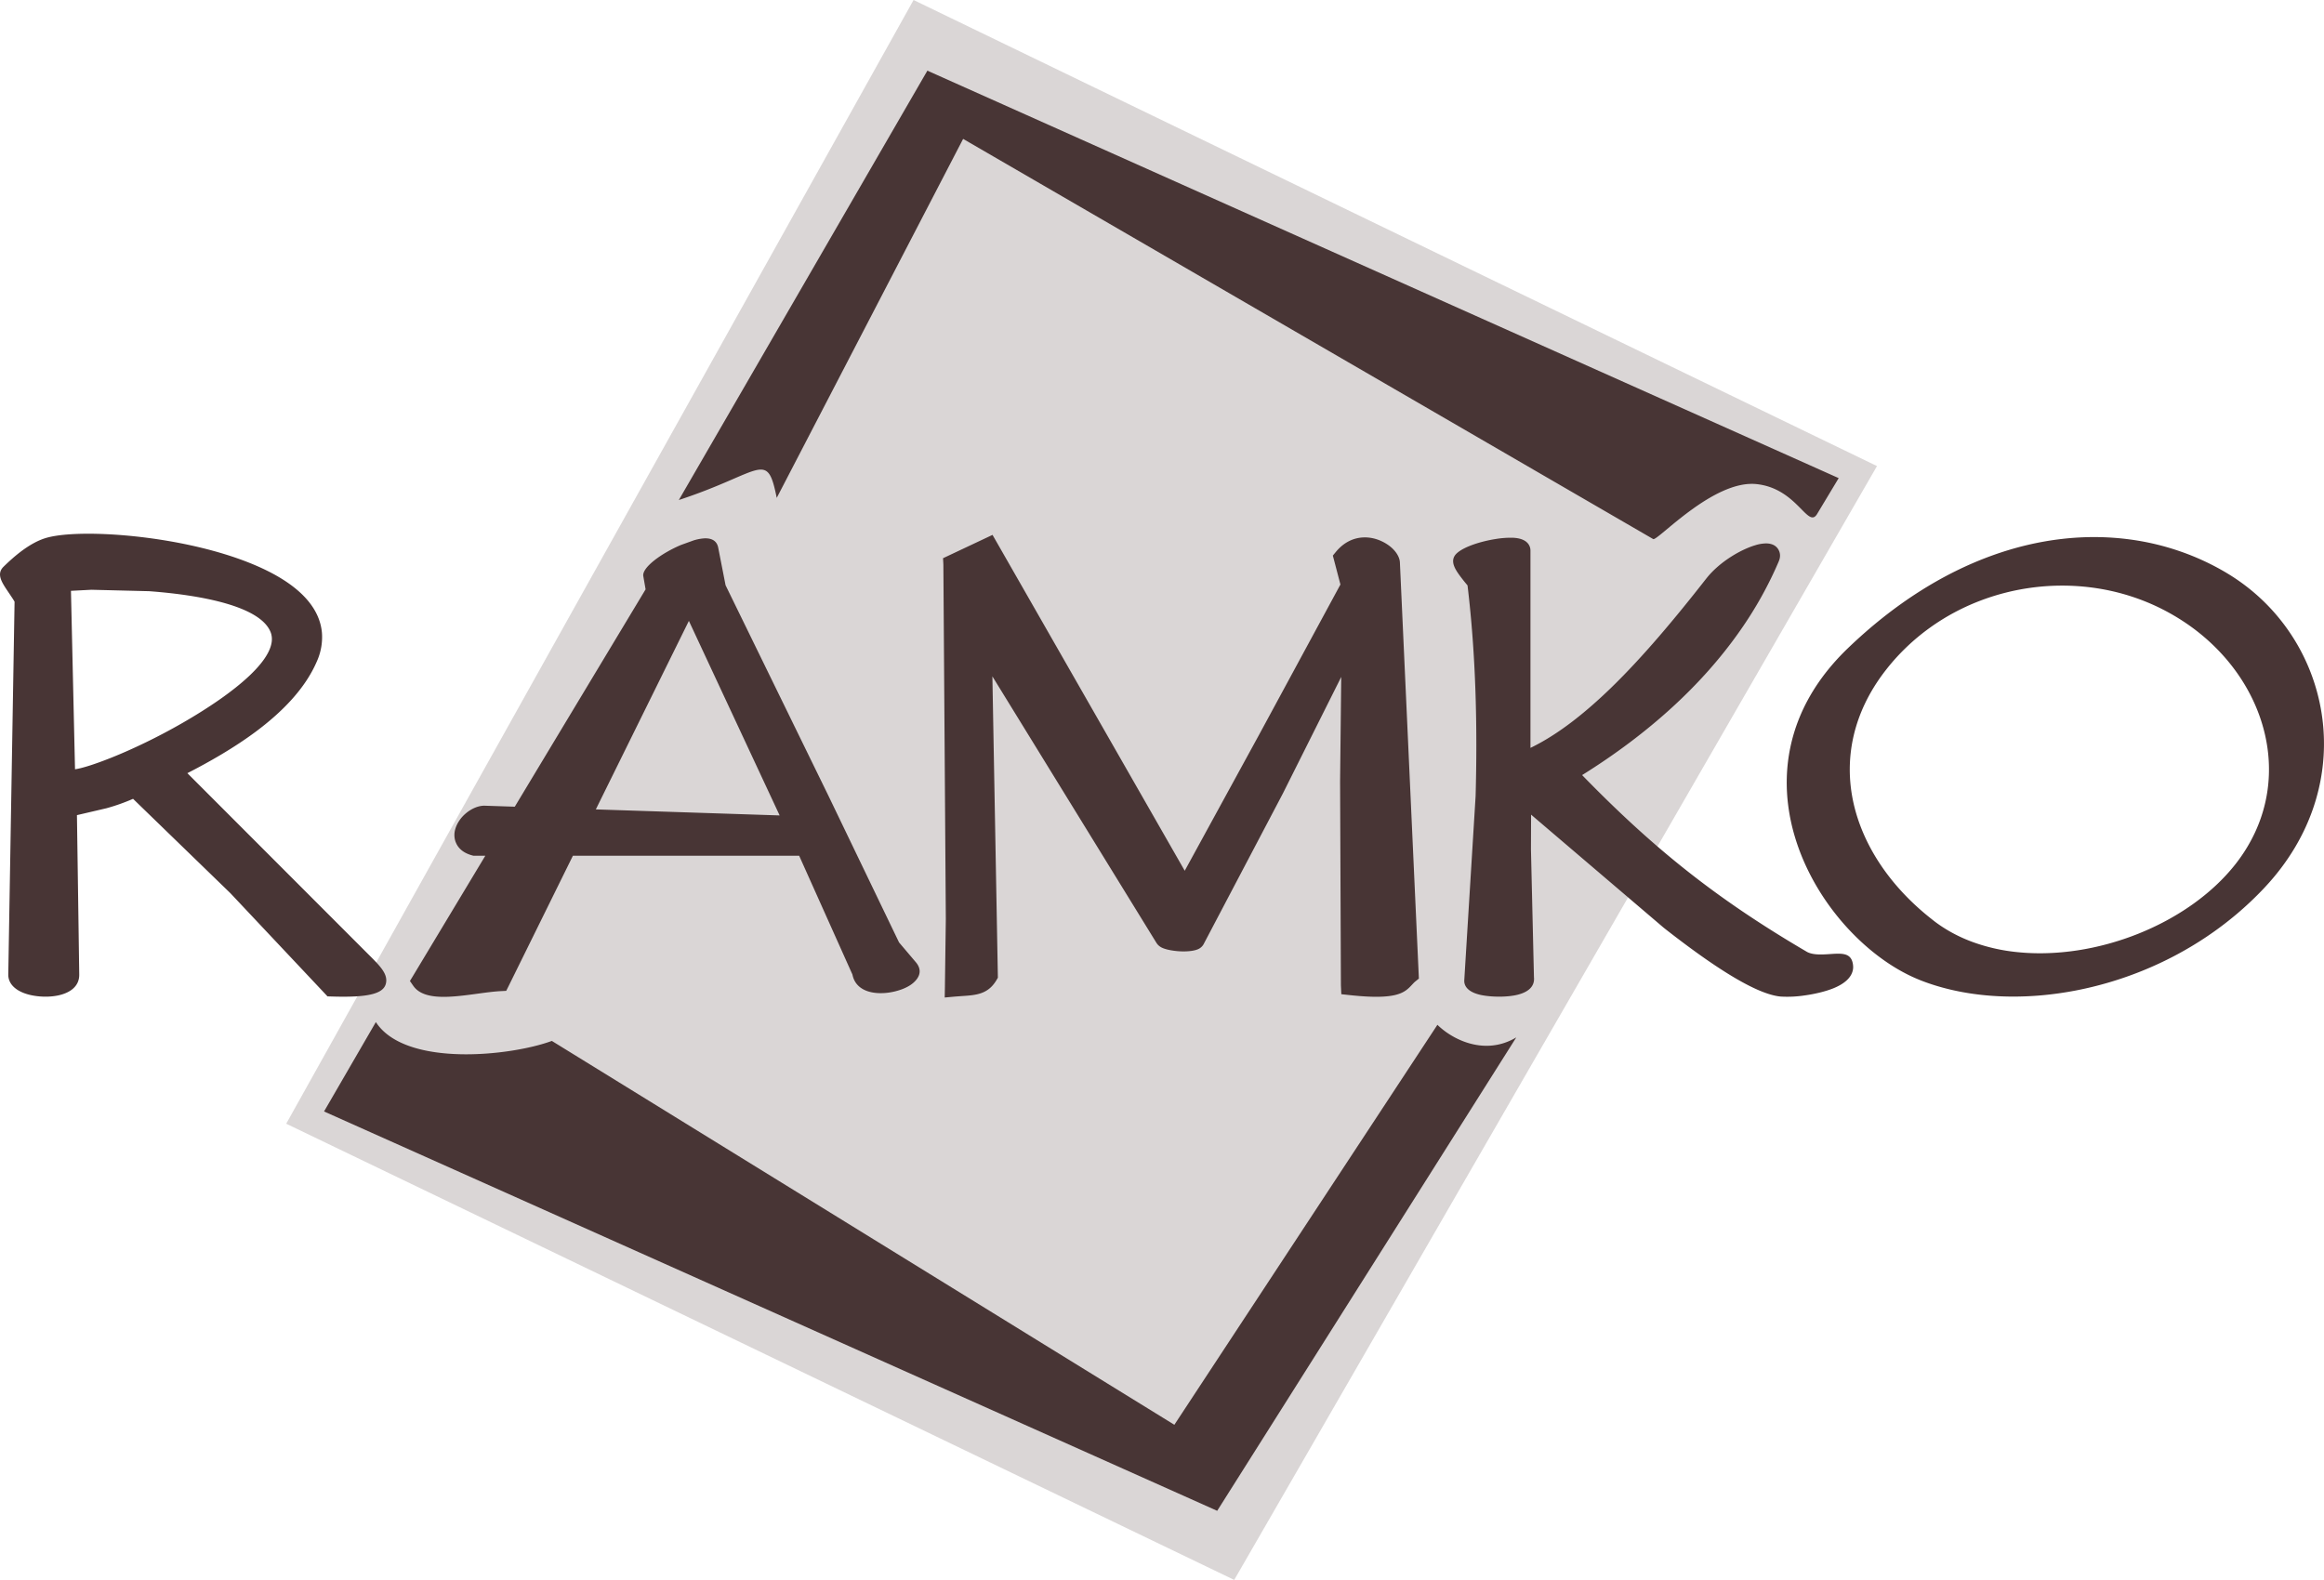
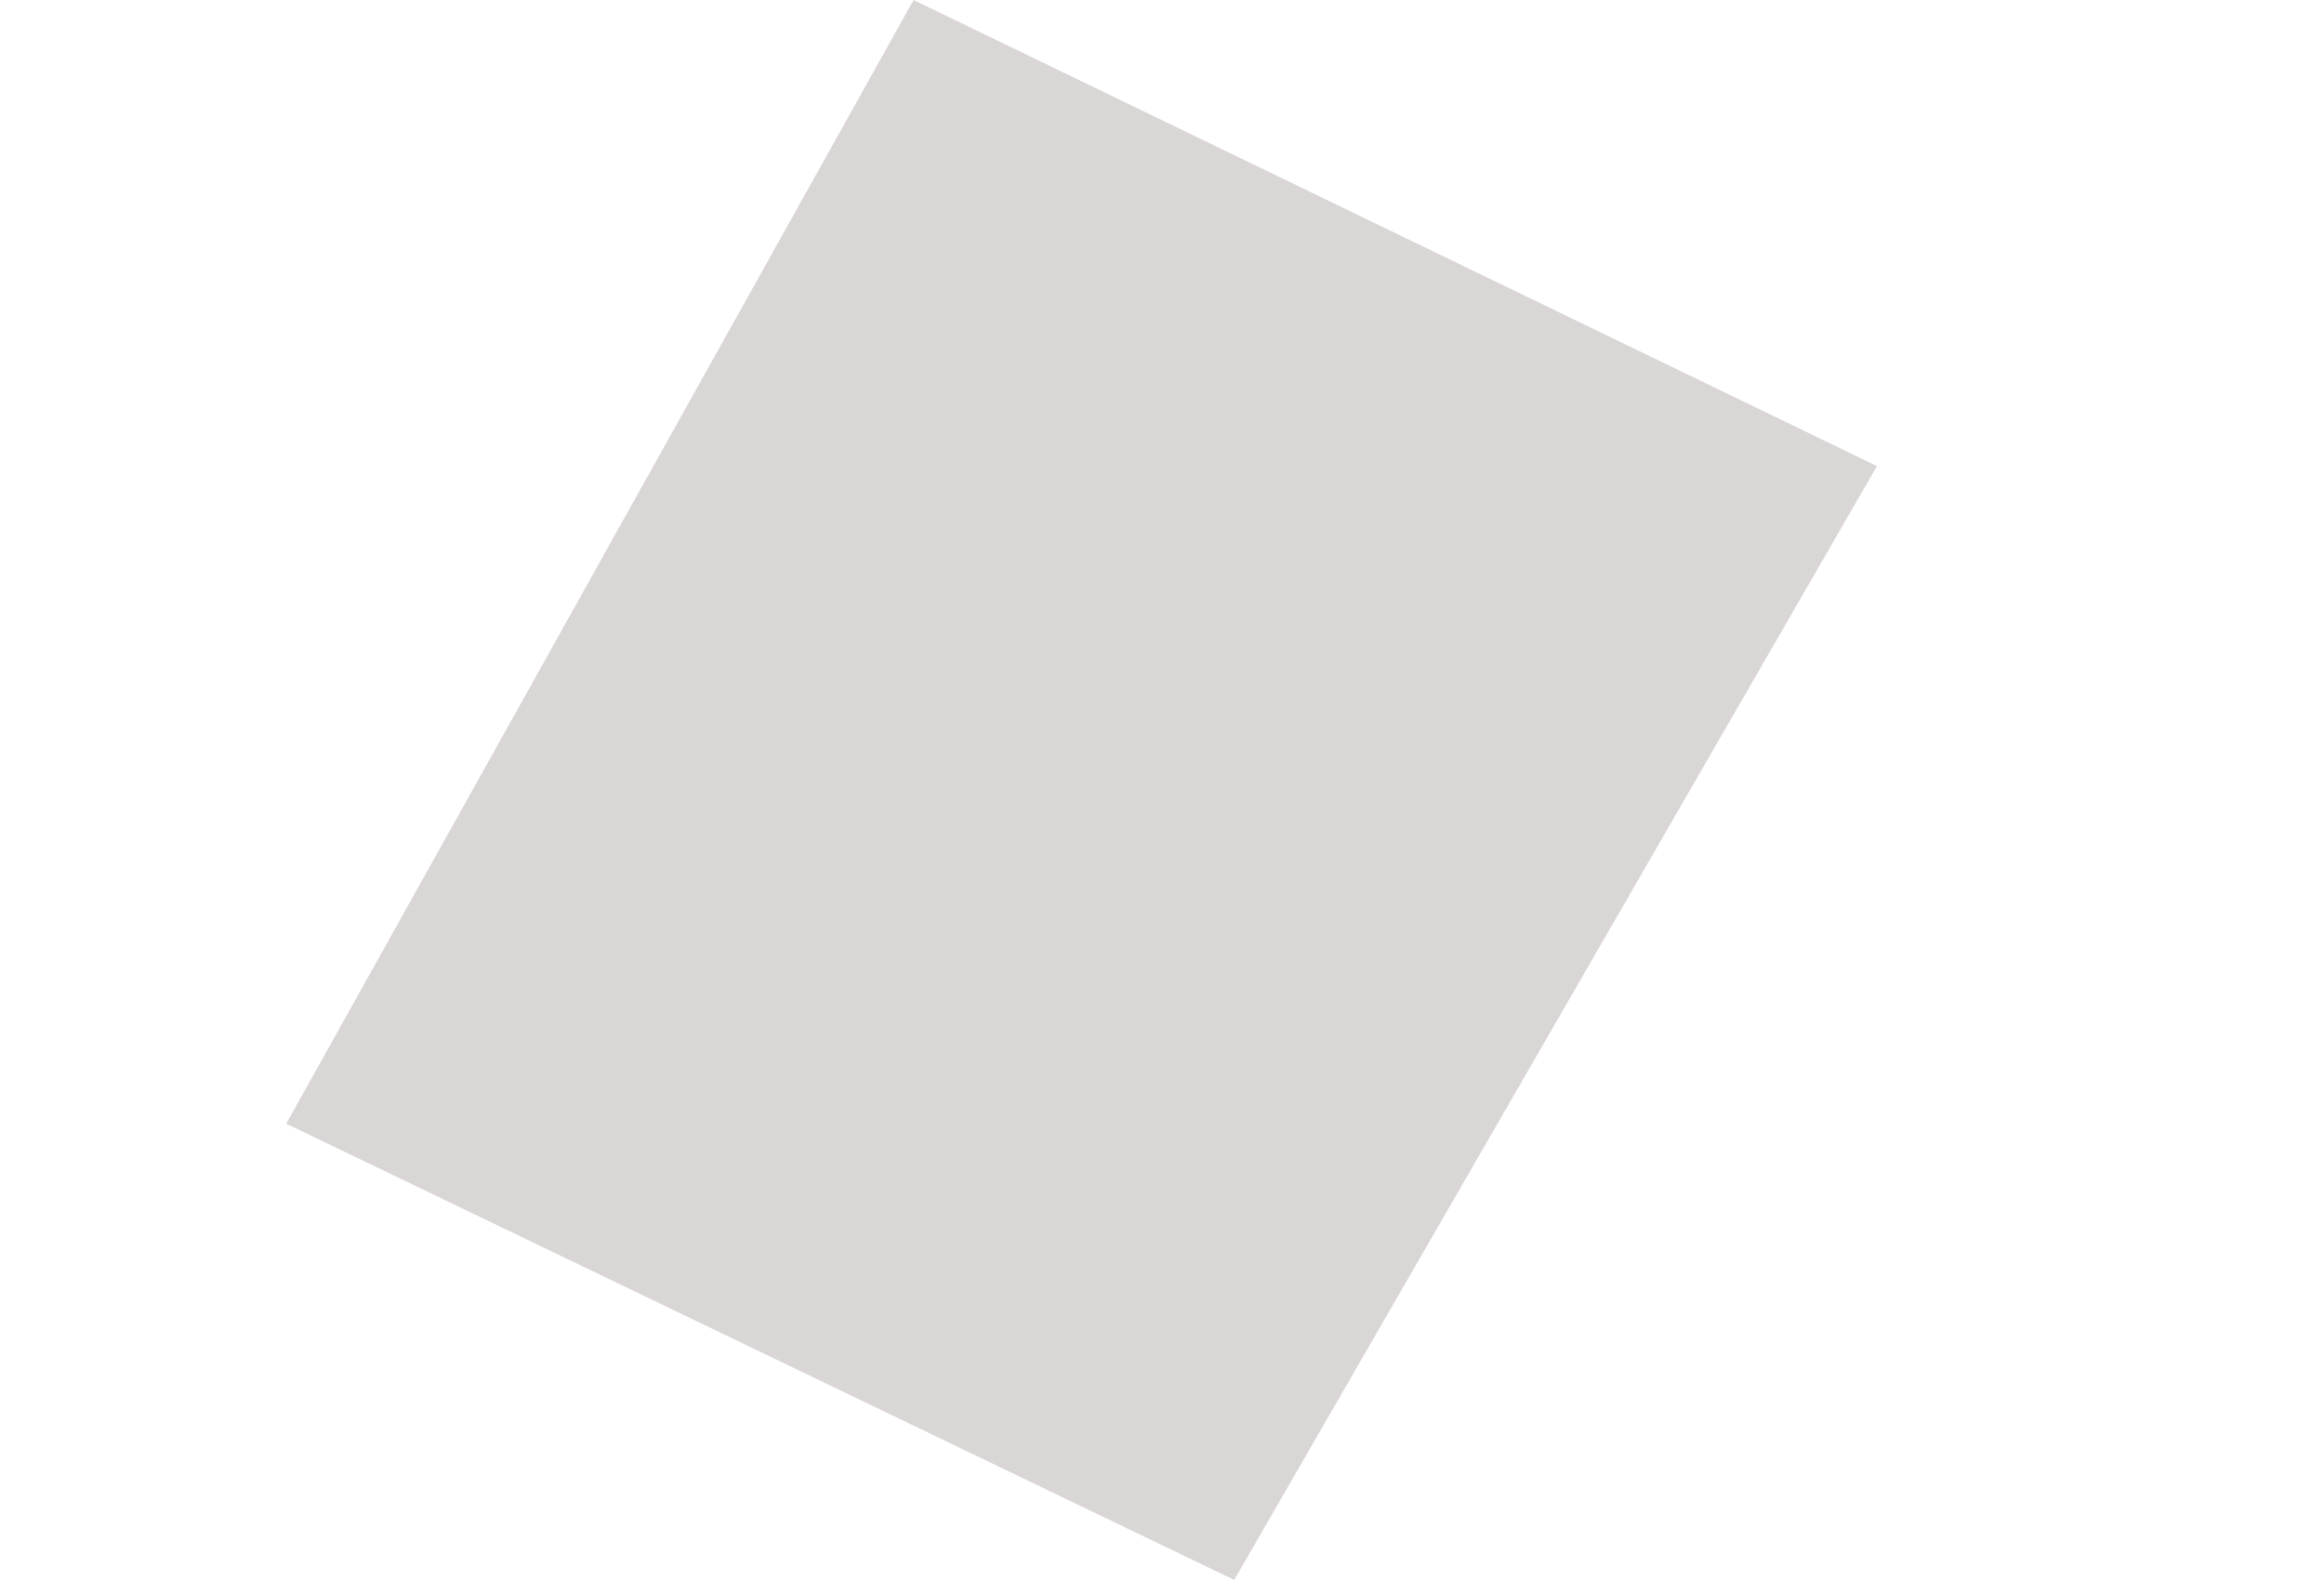
<svg xmlns="http://www.w3.org/2000/svg" viewBox="0 0 56.693 38.549" fill="#483535">
  <path d="M30.108 38.549L6.982 27.418 22.286 0l23.502 11.372z" opacity=".2" fill-rule="evenodd" />
-   <path d="M44.854 11.666l-.52.864c-.228.404-.482-.612-1.483-.718-1.057-.112-2.422 1.398-2.522 1.341L23.495 3.389l-4.547 8.759c-.239-1.19-.35-.618-2.388.052l6.063-10.476 22.231 9.942zm-43.123 2.75l.099 4.354c.176-.025.489-.125.876-.279.518-.206 1.146-.506 1.75-.854 1.248-.718 2.398-1.622 2.14-2.226-.267-.626-1.695-.892-2.958-.986L2.23 14.39l-.499.026zm12.804 5.333l4.484.147-2.214-4.747-2.27 4.6zm7.397 3.246l.409.482c.156.184.106.363-.07.511-.068.058-.161.109-.267.149-.097.036-.207.065-.318.081-.394.056-.812-.04-.891-.439l-1.3-2.9h-5.519l-1.567 3.177-.06.12-.135.007c-.161.008-.361.035-.567.063-.626.085-1.305.177-1.563-.189L10 23.936l.077-.127 1.762-2.929h-.262-.027l-.033-.009c-.22-.06-.345-.179-.4-.324h-.001a.5.5 0 0 1-.012-.309c.023-.087.068-.173.125-.25.142-.189.384-.336.6-.329l.729.024 3.191-5.303-.056-.323c-.037-.213.463-.57.924-.762l.302-.109a1.12 1.12 0 0 1 .272-.051c.179-.004.298.065.33.23h0l.179.915 2.514 5.146 1.718 3.569zm24.105-6.688l-.054.069c-.782 1.019-.998 2.13-.776 3.178.225 1.059.895 2.06 1.88 2.844l.091.072.001.001h0c.282.216.596.385.933.51a4.46 4.46 0 0 0 1.076.248c1.946.209 4.199-.681 5.35-2.15.109-.14.208-.284.296-.434.521-.88.632-1.859.405-2.781-.228-.93-.798-1.802-1.636-2.458-.172-.135-.358-.261-.555-.378l-.002-.001a5.26 5.26 0 0 0-.988-.453c-.343-.116-.695-.196-1.05-.241-1.83-.232-3.761.455-4.971 1.974zm-2.142 1.207c.238-.585.623-1.16 1.188-1.702 2.264-2.173 4.742-2.94 6.888-2.648a6.28 6.28 0 0 1 1.219.291c.392.136.766.31 1.118.519l.003.002c.311.185.597.401.854.643a4.86 4.86 0 0 1 1.472 2.8c.163 1.064-.027 2.205-.65 3.254-.204.343-.454.677-.754.995-1.716 1.822-4.118 2.668-6.192 2.648-.406-.004-.8-.041-1.173-.11s-.735-.172-1.062-.305l-.001-.001h0c-.566-.23-1.142-.636-1.646-1.161-.614-.639-1.124-1.46-1.385-2.36-.263-.907-.272-1.897.121-2.865zm-8.351-4.019c.176-.158.58-.286.933-.342a2.24 2.24 0 0 1 .427-.032c.182.007.324.06.391.17h0a.27.27 0 0 1 .04.143v4.814c.656-.317 1.316-.834 1.976-1.475.776-.755 1.548-1.679 2.311-2.654.326-.416.853-.714 1.198-.816a.92.92 0 0 1 .268-.044c.142.002.248.056.304.166v.001c.04.08.043.17.001.268v.001c-.124.292-.266.58-.424.864s-.331.559-.522.831c-.926 1.323-2.228 2.509-3.852 3.522.85.874 1.652 1.614 2.497 2.287.908.723 1.864 1.368 2.978 2.02h0l.006.004h0c.15.084.382.068.562.056.301-.02.526-.035.565.259h0v.001c.004.03.005.059.003.085-.019.22-.211.38-.479.489-.208.084-.475.145-.724.178a2.81 2.81 0 0 1-.559.025c-.613-.052-1.683-.756-2.857-1.678l-3.237-2.761-.003.851.073 3.115c.024.228-.142.363-.394.427-.126.032-.283.047-.44.048s-.31-.012-.435-.036c-.266-.051-.447-.176-.43-.375l.276-4.486c.045-1.646.011-3.404-.197-5.135-.003-.008-.052-.062-.108-.134-.174-.224-.362-.466-.148-.657zm-12.493 10.59v-.035l.022-1.626-.06-8.651-.008-.153.138-.065.878-.414.191-.09.105.183 4.584 8.012 1.83-3.348 1.968-3.636-.155-.593-.03-.113.074-.09c.203-.245.441-.343.669-.353.133-.006.261.019.375.062h0c.113.043.213.103.292.168.135.112.22.254.226.378l.458 10.041.005.115-.09.073c-.023.018-.046.044-.07.069-.183.198-.359.389-1.537.26l-.195-.021-.009-.196-.001-.026-.02-4.975.028-2.544-1.423 2.842-1.934 3.678h0c-.024.044-.058.078-.1.104l-.001.001c-.096.059-.288.079-.472.07-.175-.009-.362-.044-.458-.096-.05-.027-.09-.063-.117-.107h-.001l-4.004-6.506.133 7.289.001.064-.032.055c-.207.351-.499.37-.852.393l-.161.012-.252.023.005-.254zM.202 23.776l.153-9.07.001-.019c.001-.013-.081-.134-.156-.245-.154-.228-.295-.435-.115-.613.134-.131.291-.274.46-.398.178-.13.37-.242.567-.302.595-.182 2.114-.135 3.542.177.774.169 1.53.418 2.108.75.618.355 1.038.81 1.091 1.377a1.44 1.44 0 0 1-.122.702c-.285.666-.848 1.238-1.495 1.72-.536.398-1.129.735-1.665 1.01l4.372 4.377.056.056c.248.247.43.429.424.632-.01.299-.356.416-1.339.384l-.095-.003-.065-.07-2.302-2.446-2.376-2.304a4.8 4.8 0 0 1-.65.23l-.719.168.056 3.89c.004.283-.218.446-.515.509-.1.021-.211.031-.323.03a1.7 1.7 0 0 1-.324-.034c-.322-.066-.573-.238-.569-.508zm13.26 1.622l15.186 9.366 6.417-9.759c.376.368 1.162.762 1.924.307l-7.296 11.551-21.788-9.744 1.264-2.181c.717 1.107 3.289.831 4.293.46z" />
</svg>